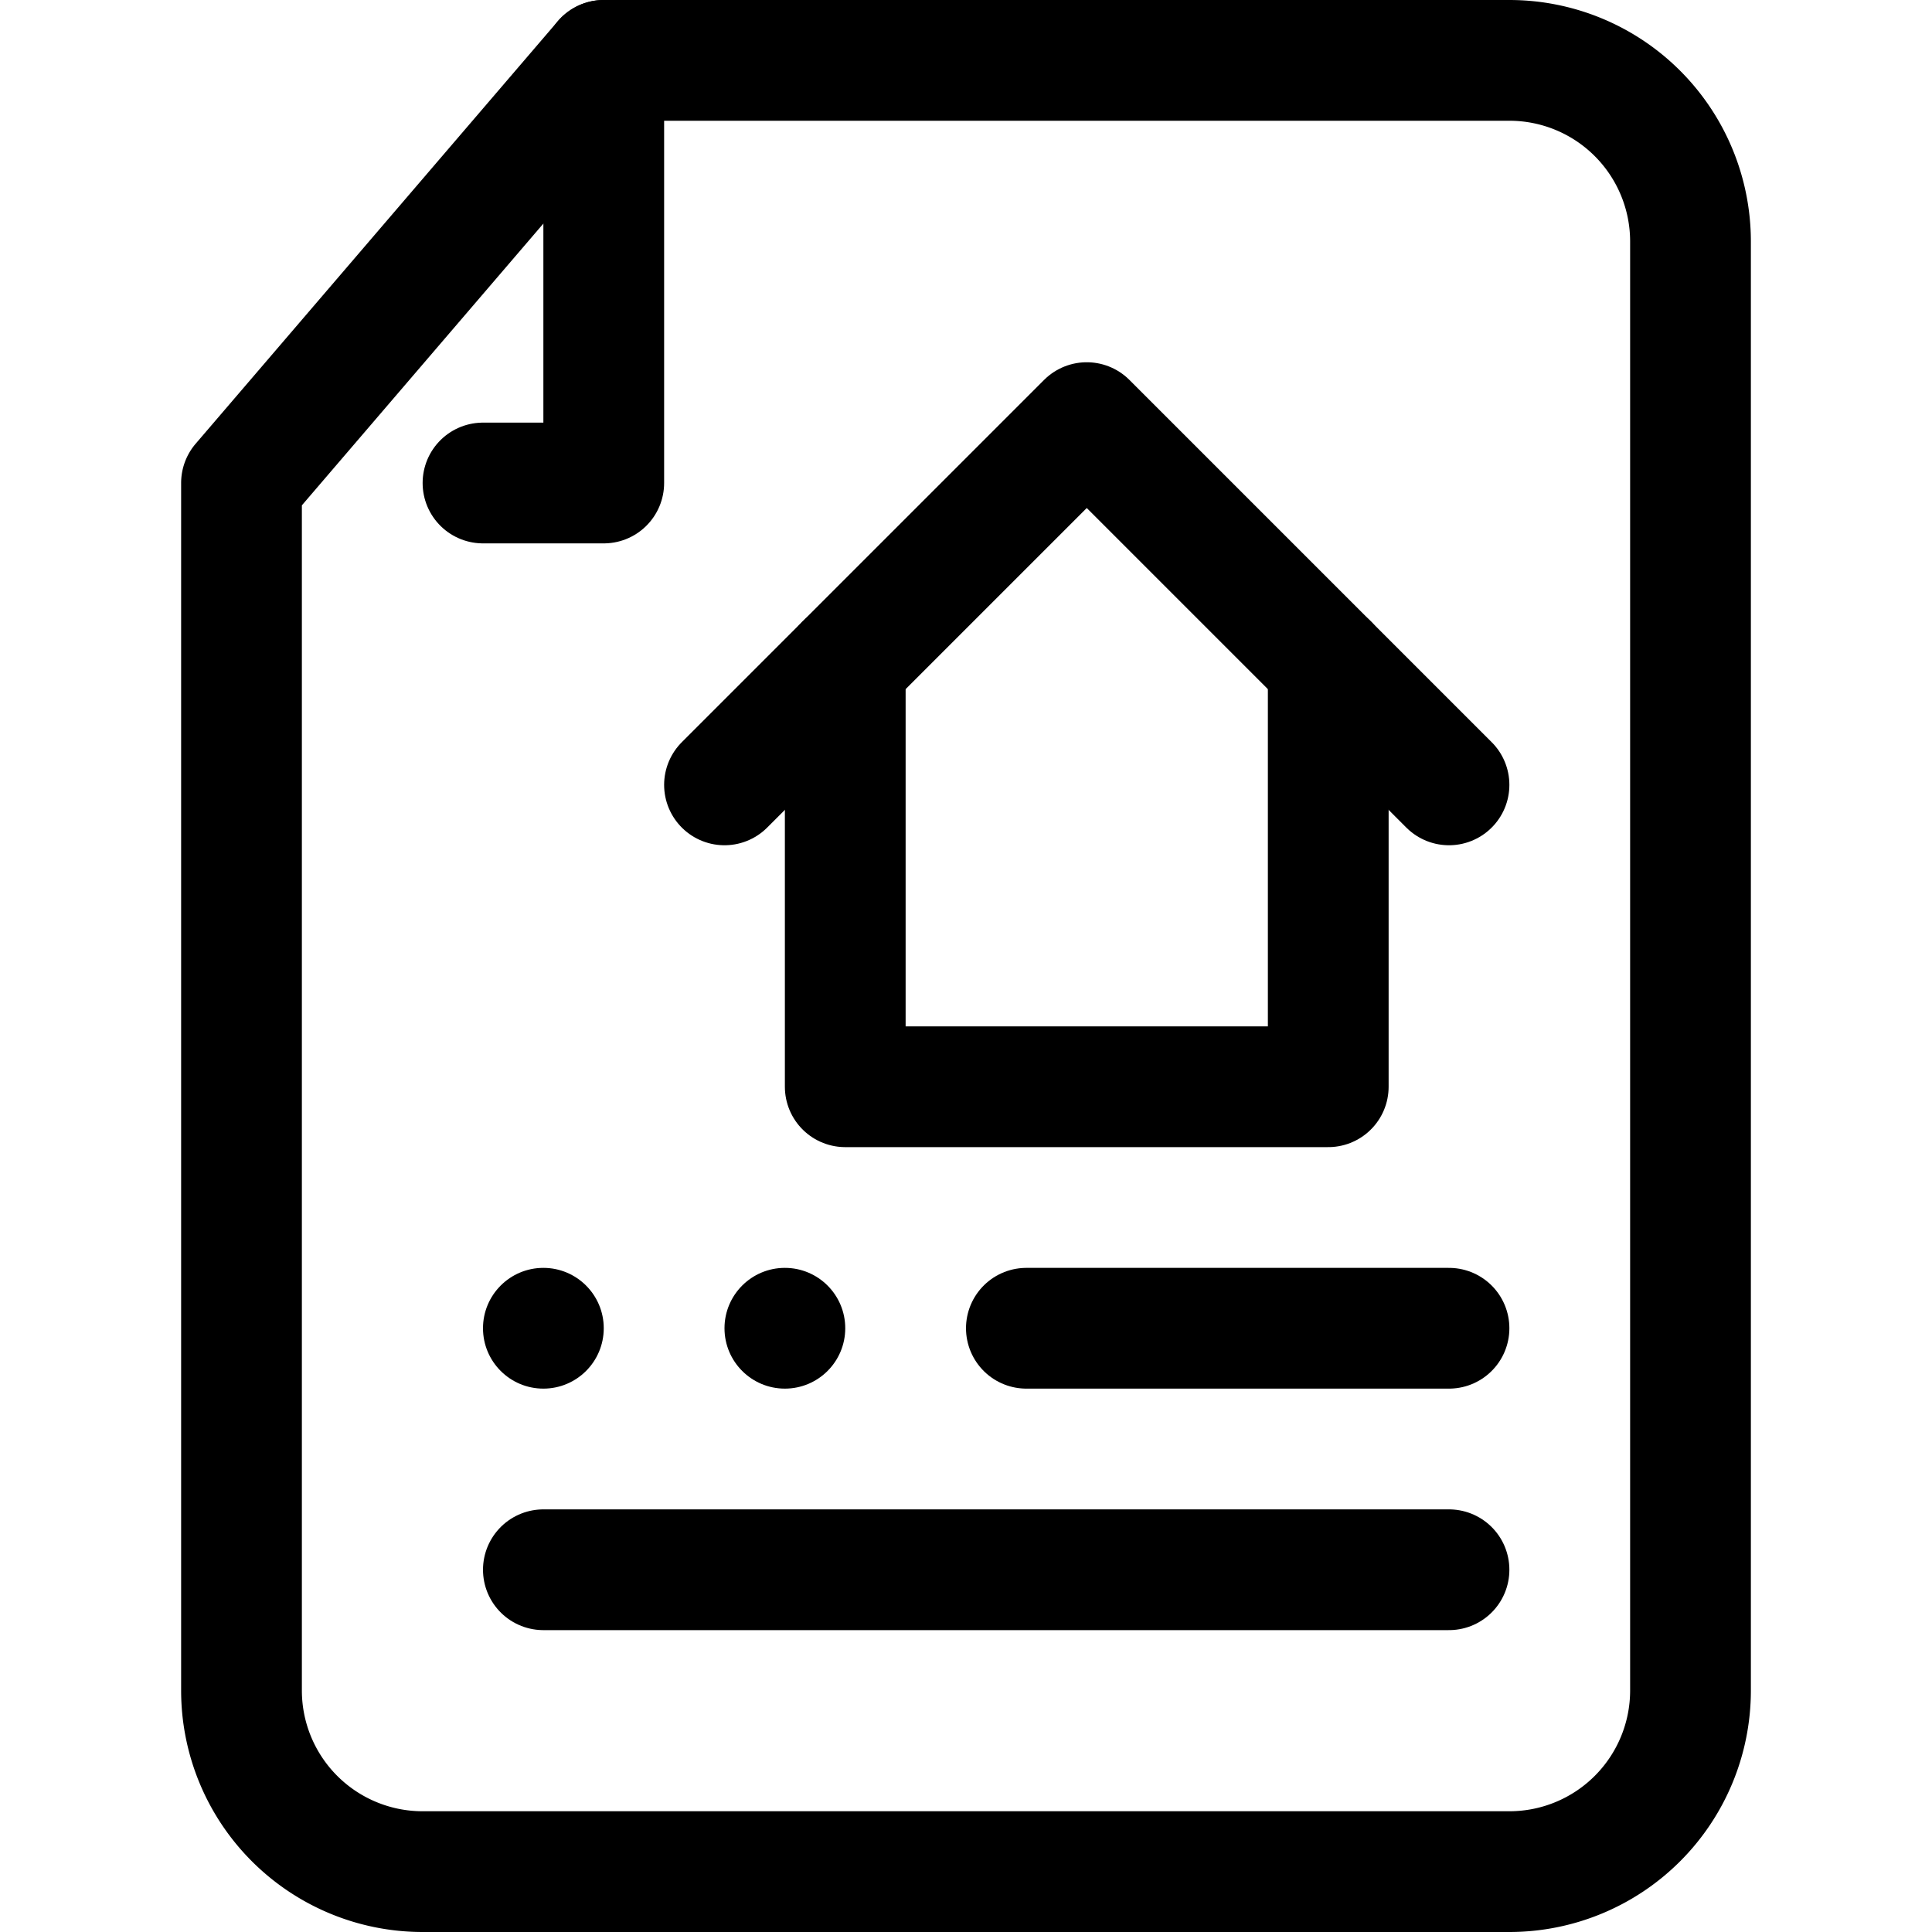
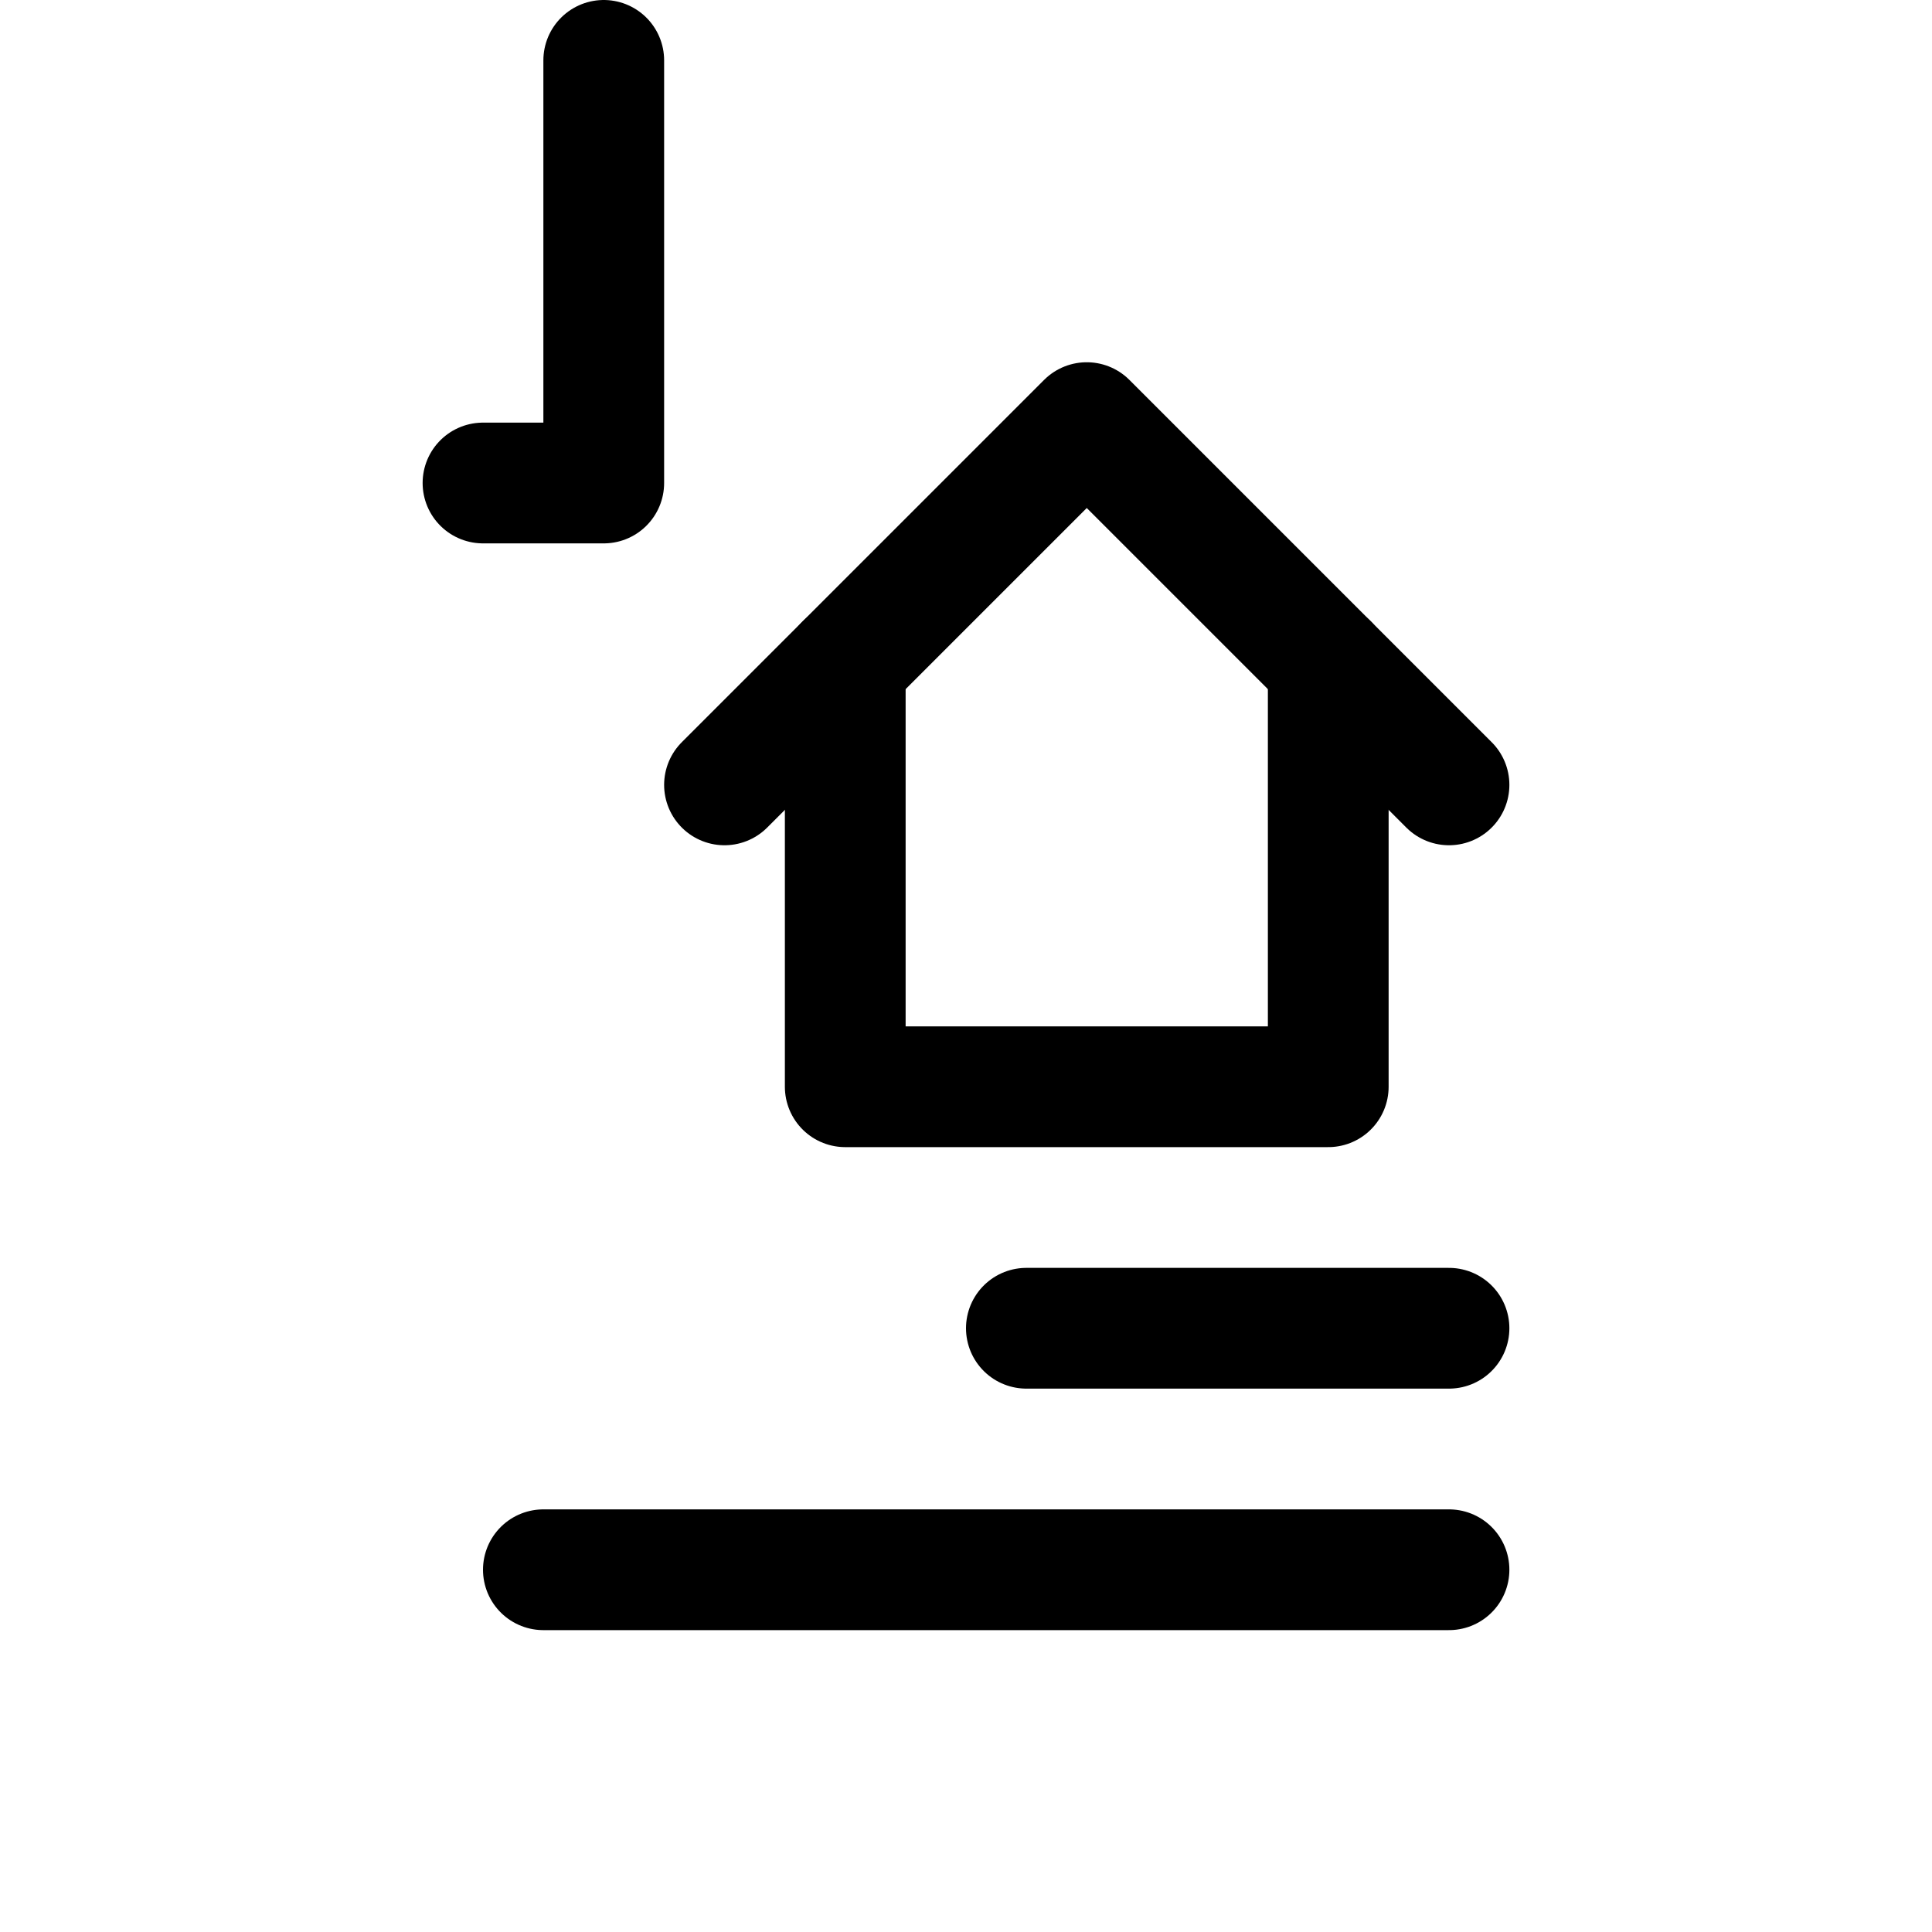
<svg xmlns="http://www.w3.org/2000/svg" viewBox="0 0 32 32">
  <defs>
    <style>.cls-1{fill:none;stroke:#000;stroke-linecap:round;stroke-linejoin:round;stroke-width:2px;}</style>
  </defs>
  <g id="_28-Document" data-name="28-Document">
-     <path class="cls-1" d="M28,28a3,3,0,0,1-3,3H7a3,3,0,0,1-3-3V8l6-7H25a3,3,0,0,1,3,3Z" />
    <polyline class="cls-1" points="10 1 10 8 8 8" />
    <polyline class="cls-1" points="12 13 18 7 24 13" />
    <polyline class="cls-1" points="14 11 14 18 22 18 22 11" />
-     <circle cx="9" cy="22" r="1" />
-     <circle cx="13" cy="22" r="1" />
    <line class="cls-1" x1="17" y1="22" x2="24" y2="22" />
    <line class="cls-1" x1="9" y1="26" x2="24" y2="26" />
  </g>
</svg>